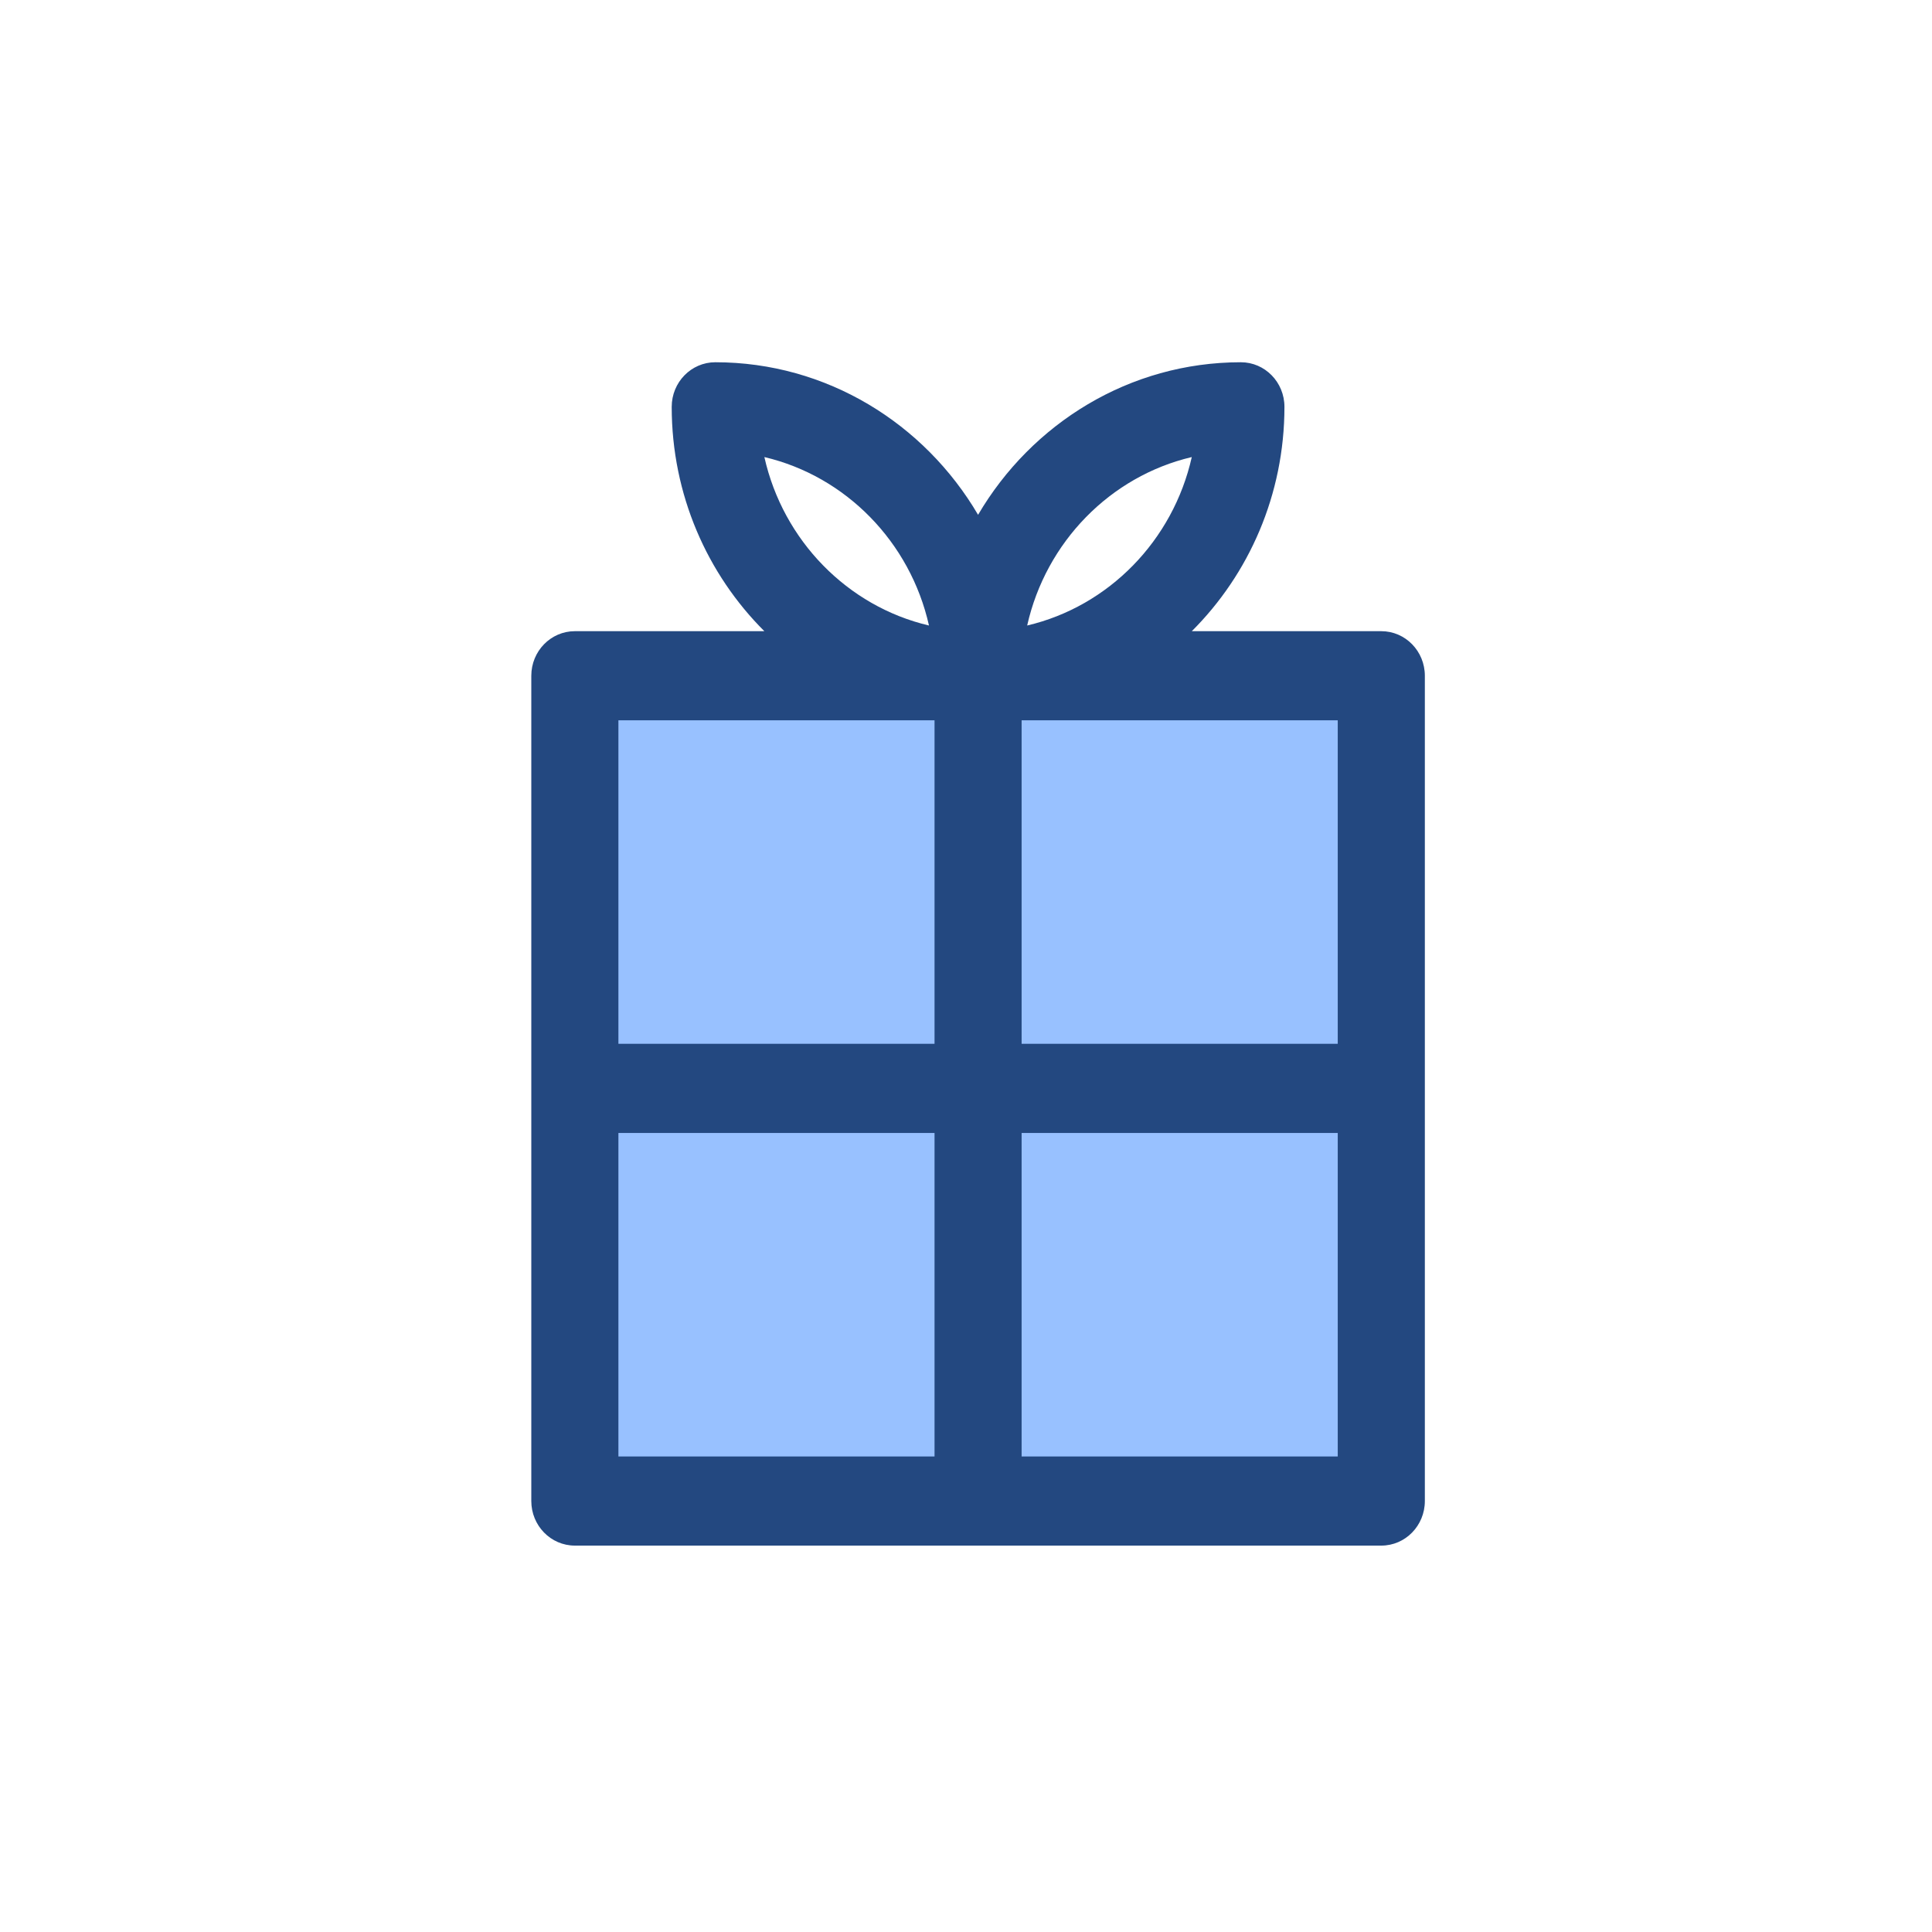
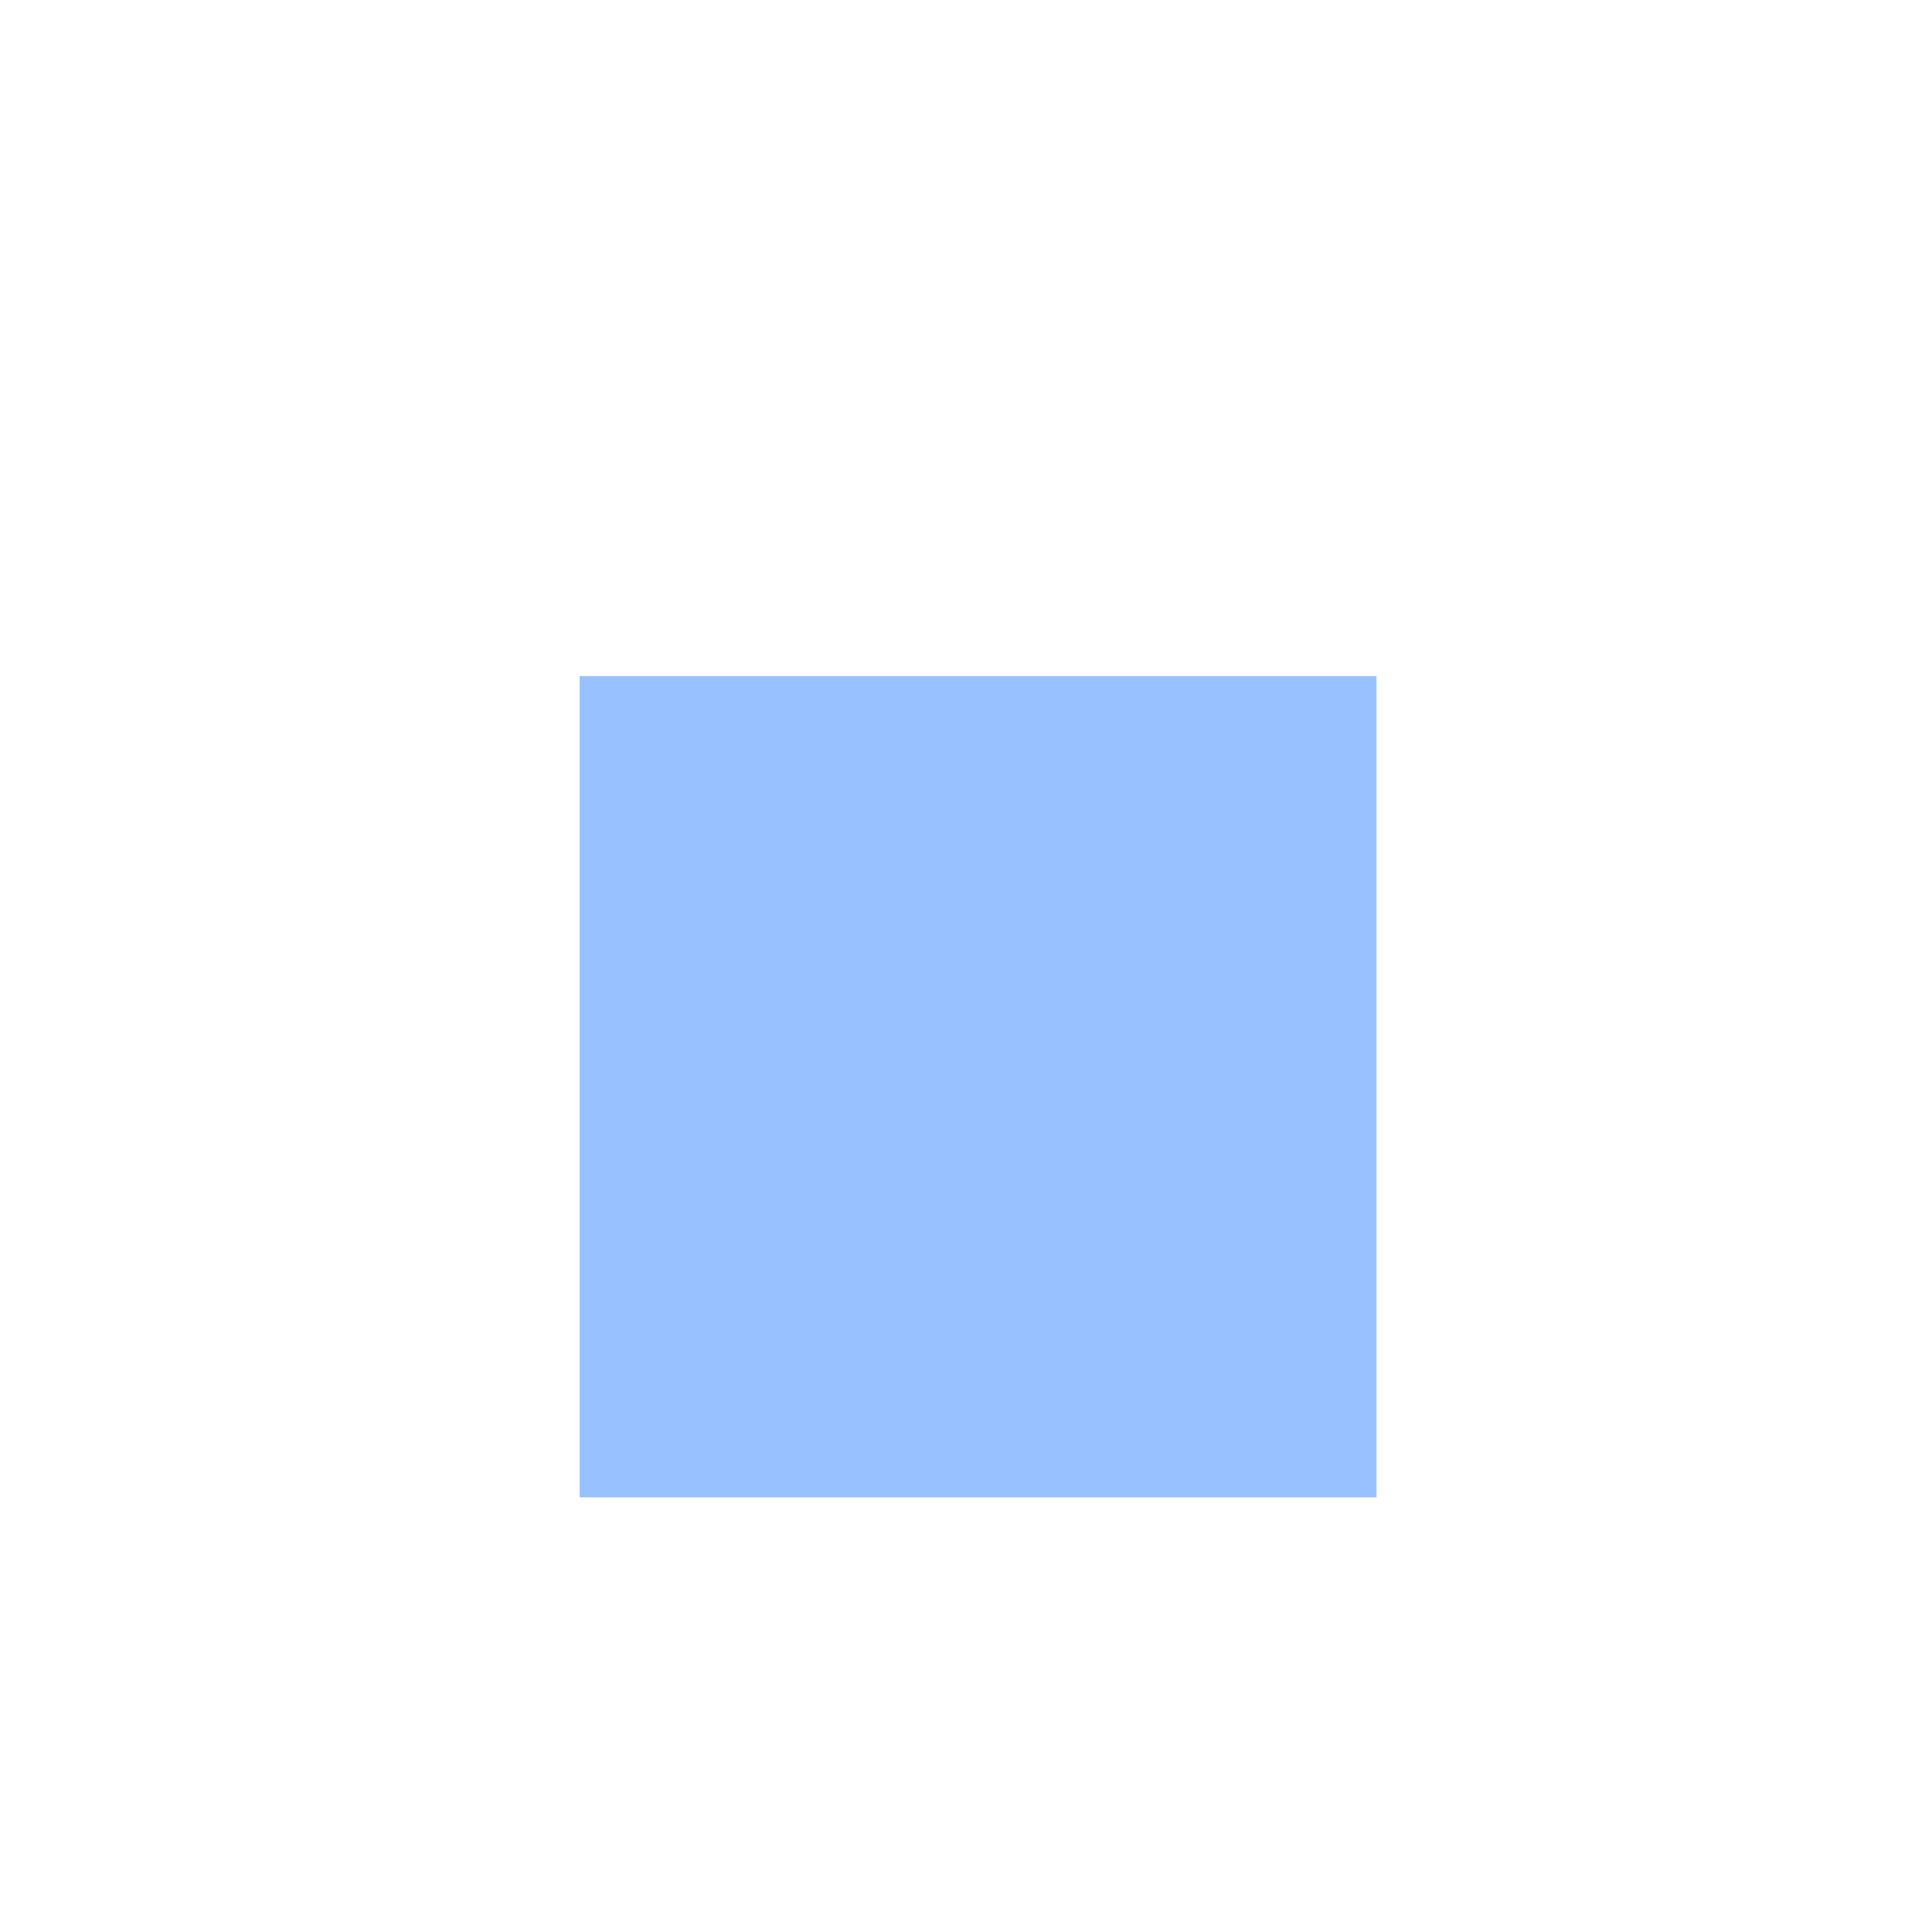
<svg xmlns="http://www.w3.org/2000/svg" width="80" height="80" viewBox="0 0 80 80" fill="none">
  <rect x="24" y="28" width="33" height="34" fill="#98C1FF" />
-   <path d="M57.197 26.136H49.35C51.715 23.777 53.186 20.484 53.186 16.846C53.186 15.826 52.378 15 51.382 15C46.767 15 42.72 17.536 40.5 21.317C38.28 17.536 34.233 15 29.618 15C28.622 15 27.814 15.826 27.814 16.846C27.814 20.484 29.285 23.777 31.65 26.136H23.803C22.807 26.136 22 26.962 22 27.982V62.154C22 63.174 22.807 64 23.803 64H57.197C58.193 64 59 63.174 59 62.154V27.982C59 26.962 58.193 26.136 57.197 26.136V26.136ZM55.393 43.222H42.303V29.827H55.393V43.222ZM49.349 18.926C48.574 22.381 45.91 25.108 42.533 25.901C43.309 22.446 45.973 19.72 49.349 18.926ZM38.467 25.901C35.09 25.108 32.426 22.381 31.651 18.926C35.027 19.72 37.692 22.446 38.467 25.901ZM38.697 29.827V43.222H25.607V29.827H38.697V29.827ZM25.607 46.914H38.697V60.309H25.607V46.914ZM42.303 60.309V46.914H55.393V60.309H42.303V60.309Z" fill="#234880" />
</svg>